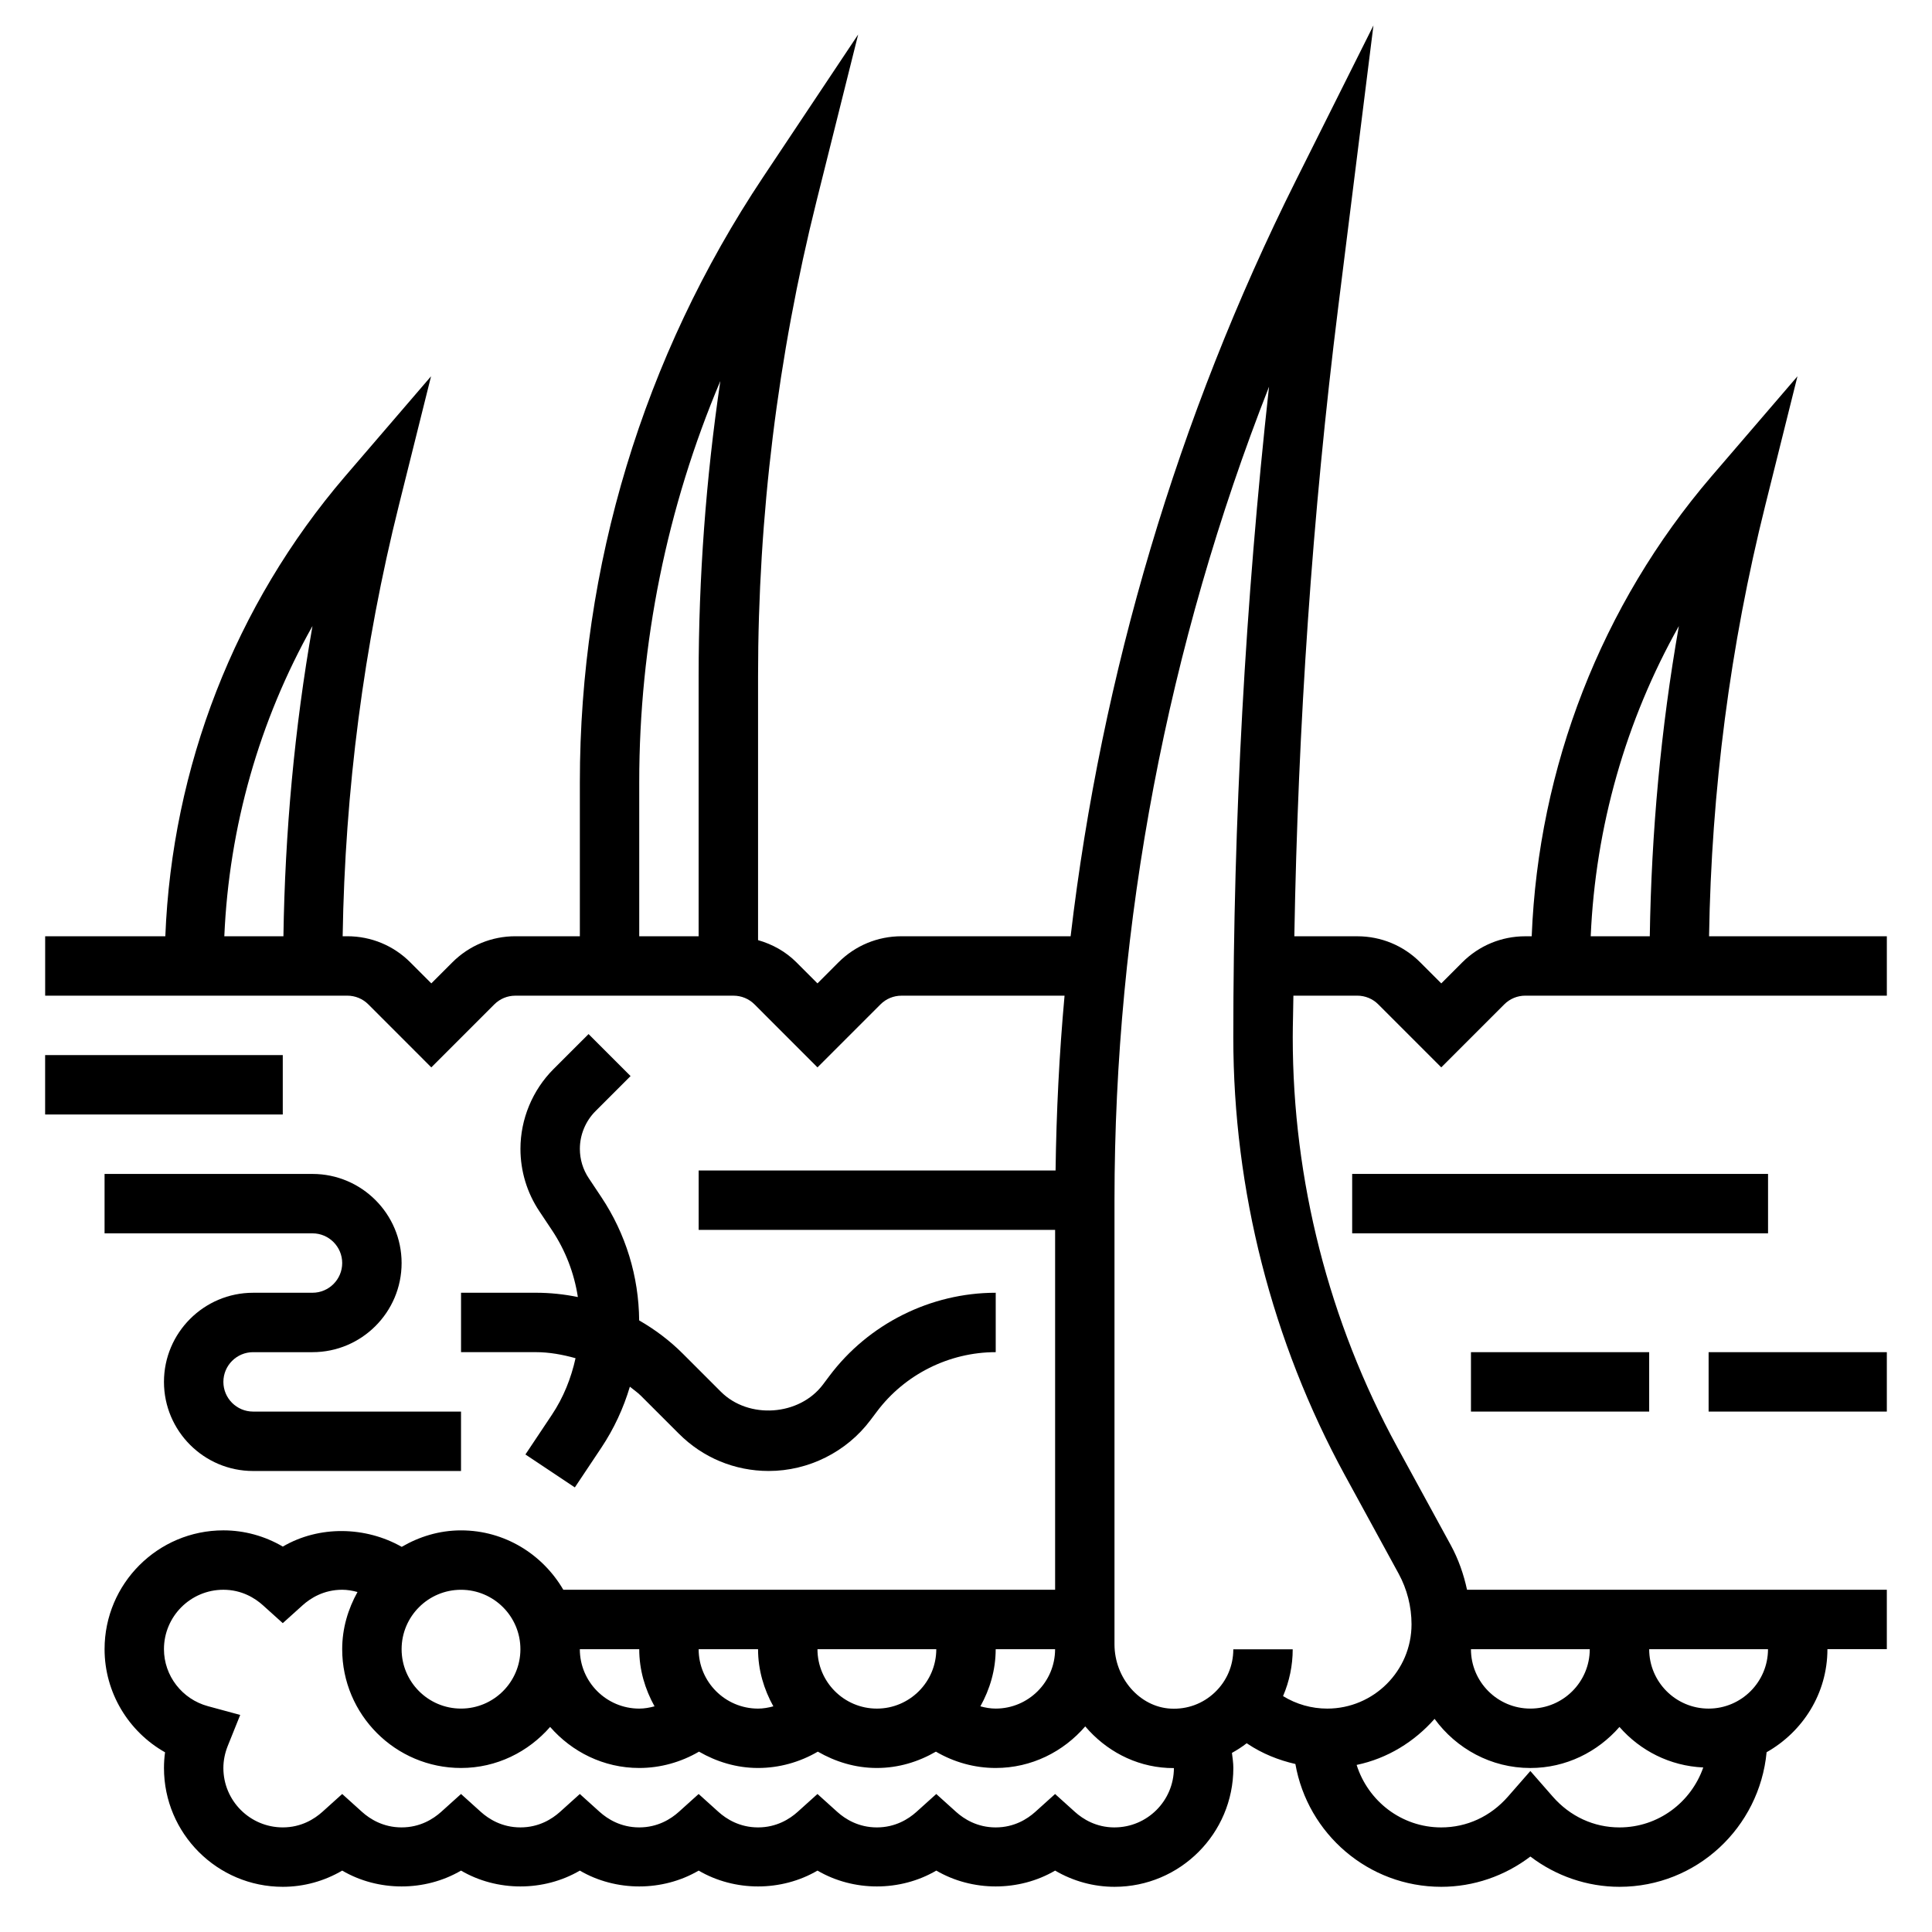
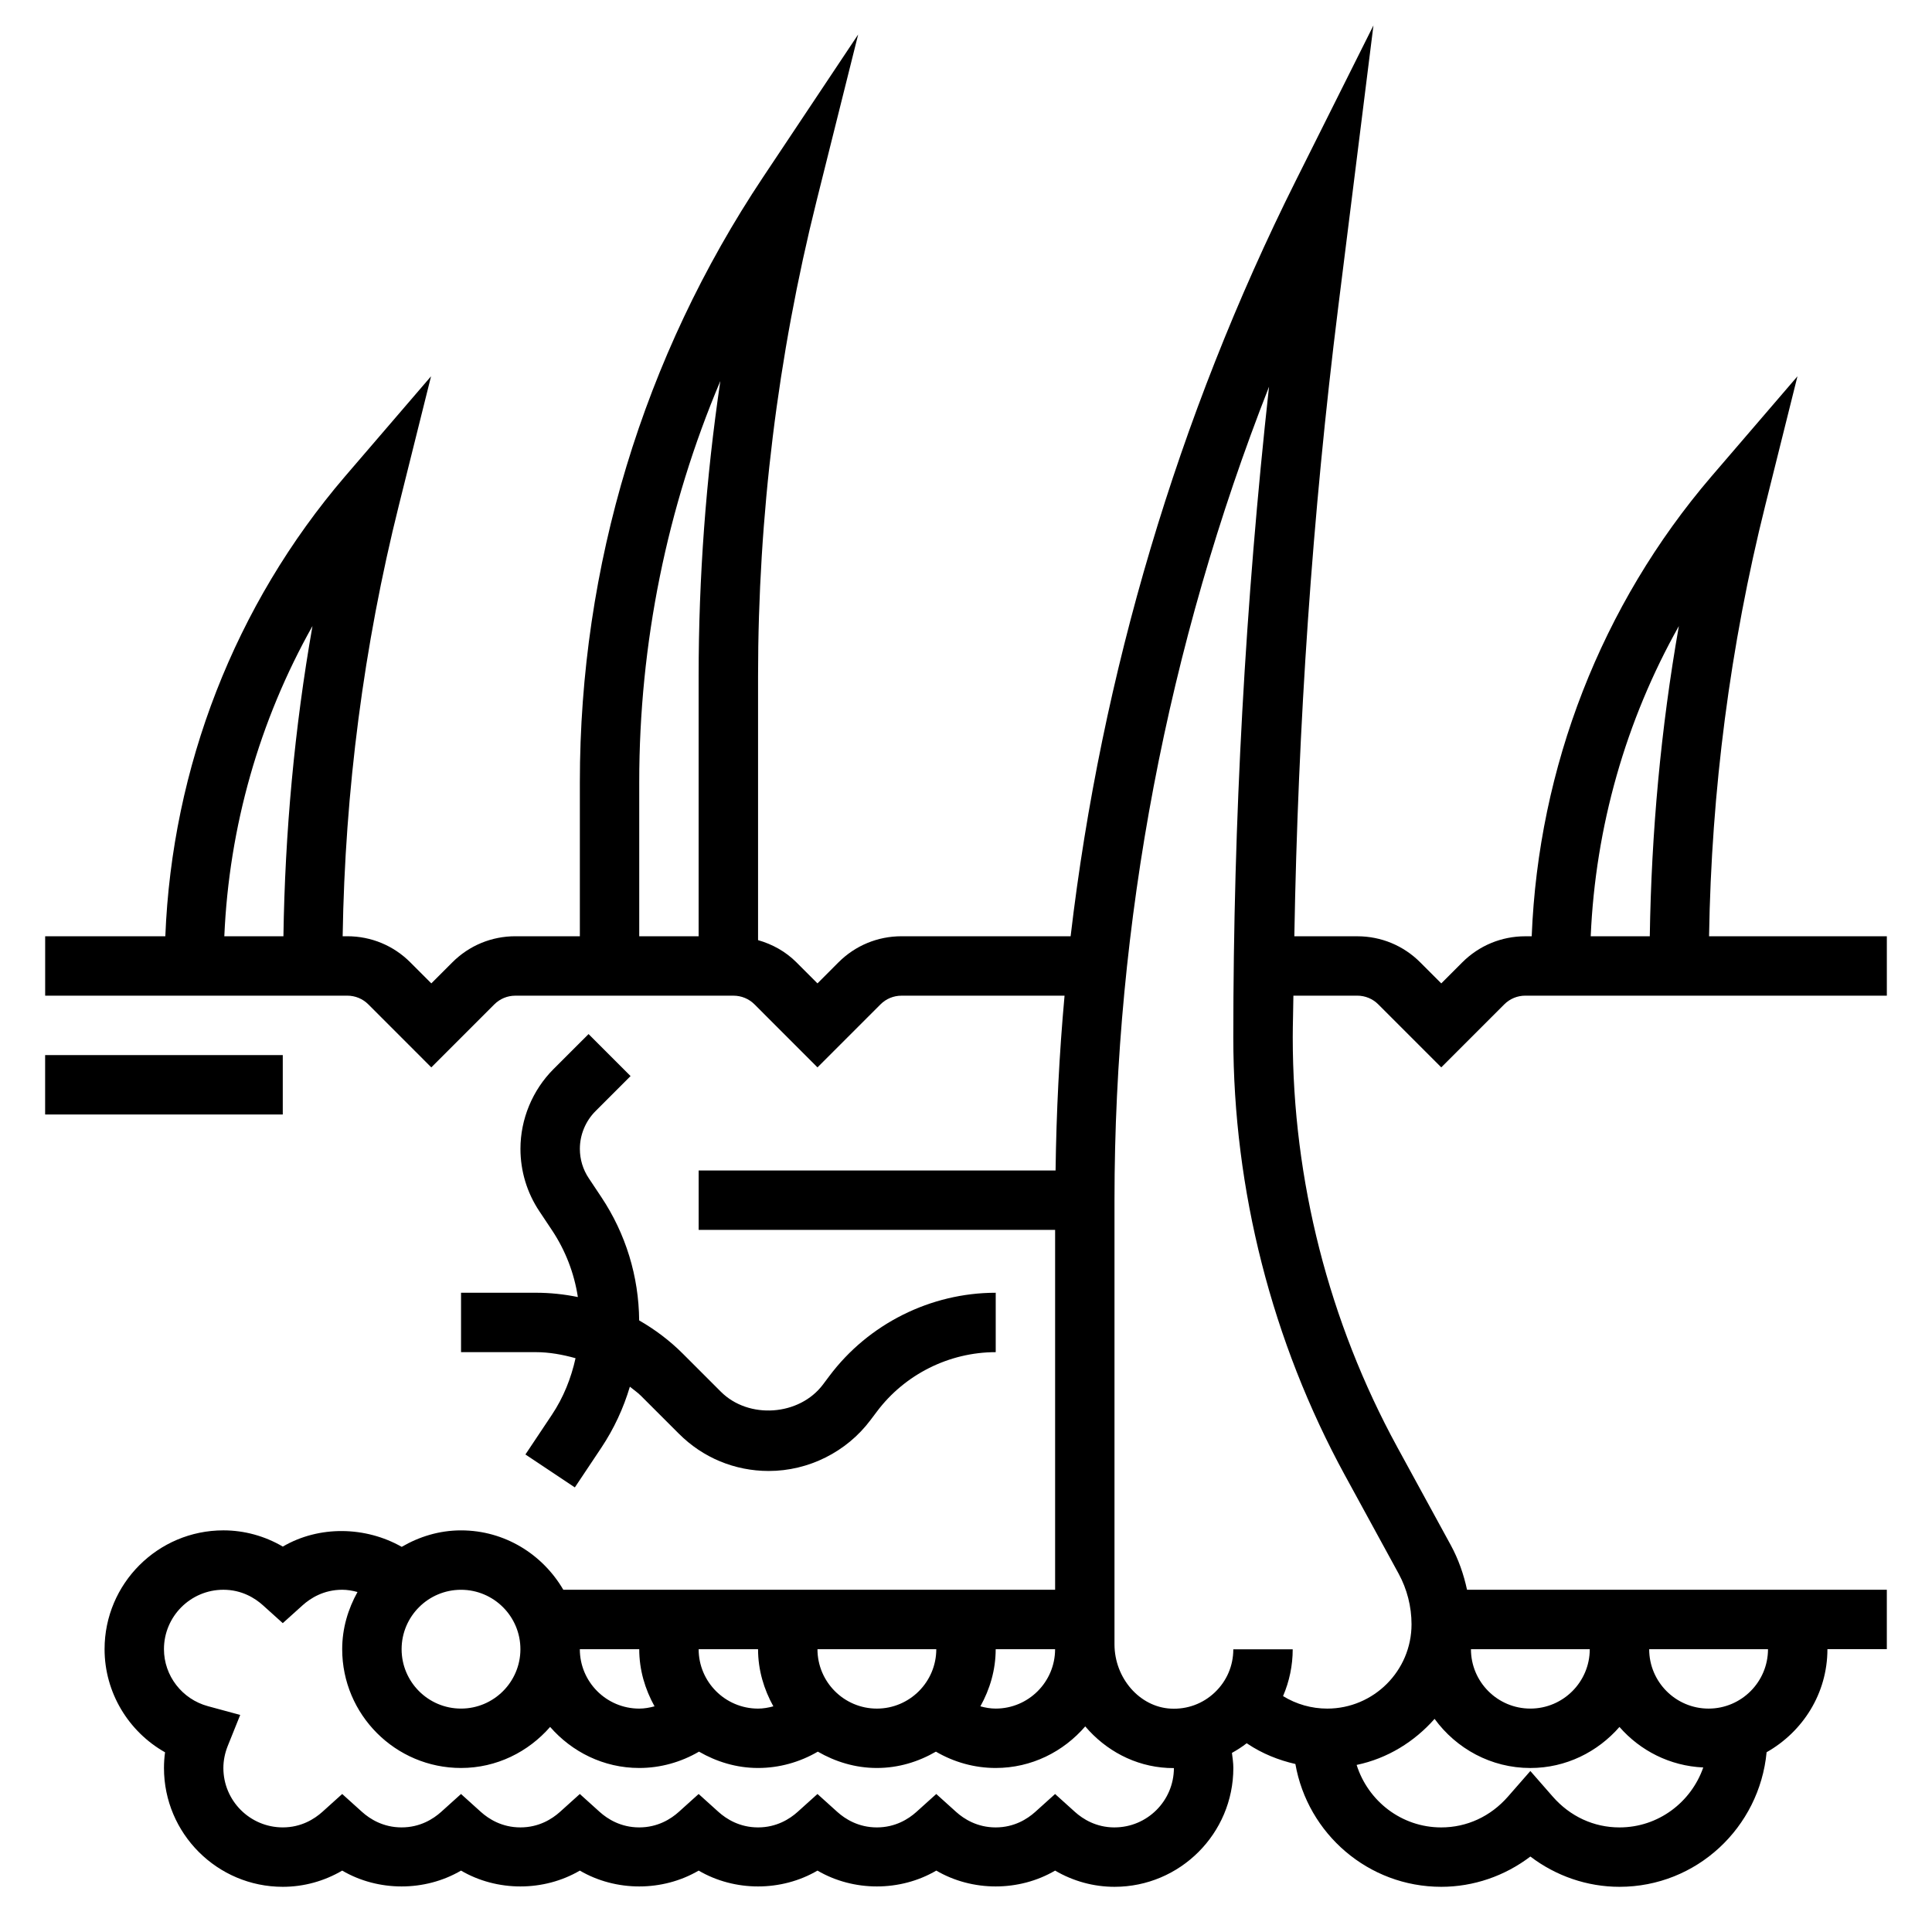
<svg xmlns="http://www.w3.org/2000/svg" fill="#000000" width="800px" height="800px" version="1.1" viewBox="144 144 512 512">
  <g>
-     <path d="m533.82 502.34h47.23v15.742h-47.23z" />
-     <path d="m596.8 502.34h47.23v15.742h-47.23z" />
-     <path d="m502.34 455.1h110.21v15.742h-110.21z" />
    <path d="m596.92 392.12c0.605-38.512 5.574-76.918 14.918-114.29l8.508-34.109-22.781 26.512c-29.238 34.117-45.871 77.145-47.648 121.89h-1.699c-6.305 0-12.242 2.457-16.703 6.918l-5.562 5.57-5.566-5.566c-4.453-4.465-10.387-6.922-16.703-6.922h-16.672c0.969-55.68 4.738-111.64 11.637-166.78l9.328-74.609-20.555 41.094c-31.293 62.582-51.523 130.76-59.695 200.29h-44.824c-6.305 0-12.242 2.457-16.703 6.918l-5.559 5.57-5.566-5.566c-2.867-2.875-6.383-4.809-10.18-5.894v-69.934c0-42.422 5.219-84.805 15.508-125.98l11.02-44.09-25.207 37.816c-31.758 47.645-48.547 103.09-48.547 160.35v40.809h-17.09c-6.305 0-12.242 2.457-16.703 6.918l-5.57 5.57-5.566-5.566c-4.453-4.465-10.391-6.922-16.703-6.922h-1.227c0.605-38.512 5.574-76.918 14.918-114.29l8.508-34.109-22.781 26.512c-29.234 34.109-45.871 77.148-47.641 121.89h-31.844v15.742h80.066c2.102 0 4.086 0.82 5.574 2.305l16.695 16.703 16.695-16.695c1.492-1.492 3.473-2.309 5.574-2.309h57.805c2.102 0 4.086 0.82 5.574 2.305l16.688 16.699 16.695-16.695c1.492-1.492 3.473-2.309 5.578-2.309h43.203c-1.402 15.406-2.172 30.867-2.379 46.328h-94.586v15.742h94.465v95.371h-130.33c-5.465-9.367-15.508-15.742-27.109-15.742-5.754 0-11.074 1.66-15.719 4.367-9.582-5.441-21.898-5.699-31.512-0.07-4.781-2.805-10.199-4.301-15.746-4.301-17.367 0-31.488 14.121-31.488 31.488 0 11.469 6.312 21.844 16.027 27.332-0.191 1.371-0.285 2.762-0.285 4.156 0 17.367 14.121 31.488 31.488 31.488 5.551 0 10.965-1.496 15.742-4.297 9.555 5.598 21.93 5.598 31.488 0 9.555 5.598 21.93 5.598 31.488 0 9.555 5.598 21.93 5.598 31.488 0 9.555 5.598 21.93 5.598 31.488 0 9.555 5.598 21.93 5.598 31.488 0 9.555 5.598 21.93 5.598 31.488 0 4.781 2.801 10.195 4.297 15.746 4.297 17.367 0 31.488-14.121 31.488-31.488 0-1.355-0.203-2.668-0.371-4 1.355-0.754 2.668-1.59 3.914-2.559l0.234 0.156c3.883 2.59 8.18 4.32 12.668 5.344 3.234 18.457 19.293 32.547 38.656 32.547 8.551 0 16.832-2.859 23.617-8.023 6.785 5.164 15.066 8.023 23.617 8.023 20.438 0 37.094-15.711 38.988-35.668 9.566-5.41 16.117-15.555 16.117-27.309h15.742v-15.742h-111.25c-0.883-4.109-2.281-8.102-4.297-11.809l-14.199-26.008c-18.117-33.199-27.691-70.742-27.691-108.57 0-3.684 0.148-7.375 0.172-11.059h16.918c2.102 0 4.086 0.82 5.574 2.305l16.695 16.699 16.695-16.695c1.492-1.492 3.473-2.309 5.578-2.309h95.809v-15.742zm-370.11-82.215c-4.777 27.145-7.281 54.656-7.699 82.215h-15.664c1.254-28.977 9.266-57.156 23.363-82.215zm86.594 41.406c0-36.824 7.344-72.863 21.492-106.33-3.82 25.895-5.75 52.051-5.75 78.227v68.91h-15.742zm94.465 229.74h15.742c0 8.684-7.062 15.742-15.742 15.742-1.387 0-2.738-0.242-4.055-0.598 2.504-4.508 4.055-9.625 4.055-15.145zm-31.488 15.746c-8.684 0-15.742-7.062-15.742-15.742h31.488c-0.004 8.68-7.062 15.742-15.746 15.742zm-27.434-0.602c-1.316 0.355-2.668 0.602-4.055 0.602-8.684 0-15.742-7.062-15.742-15.742h15.742c0 5.516 1.551 10.633 4.055 15.141zm-35.543-15.145c0 5.519 1.551 10.637 4.055 15.145-1.316 0.355-2.668 0.602-4.055 0.602-8.684 0-15.742-7.062-15.742-15.742zm-31.488 0c0 8.684-7.062 15.742-15.742 15.742-8.684 0-15.742-7.062-15.742-15.742 0-8.684 7.062-15.742 15.742-15.742 8.68 0 15.742 7.059 15.742 15.742zm157.44 47.234c-4.887 0-8.391-2.227-10.477-4.102l-5.269-4.75-5.266 4.746c-2.086 1.875-5.59 4.106-10.477 4.106-4.887 0-8.391-2.227-10.477-4.102l-5.269-4.75-5.266 4.746c-2.086 1.875-5.59 4.106-10.477 4.106-4.887 0-8.391-2.227-10.477-4.102l-5.269-4.75-5.266 4.746c-2.086 1.875-5.59 4.106-10.477 4.106s-8.391-2.227-10.477-4.102l-5.269-4.75-5.266 4.746c-2.086 1.875-5.59 4.106-10.477 4.106s-8.391-2.227-10.477-4.102l-5.266-4.75-5.266 4.746c-2.09 1.875-5.59 4.106-10.48 4.106-4.887 0-8.391-2.227-10.477-4.102l-5.266-4.75-5.266 4.746c-2.09 1.875-5.59 4.106-10.48 4.106-4.887 0-8.391-2.227-10.477-4.102l-5.266-4.75-5.266 4.746c-2.09 1.875-5.59 4.106-10.48 4.106-8.684 0-15.742-7.062-15.742-15.742 0-1.961 0.395-3.93 1.156-5.84l3.305-8.219-8.547-2.32c-6.867-1.855-11.66-8.074-11.66-15.113 0-8.684 7.062-15.742 15.742-15.742 4.887 0 8.391 2.227 10.477 4.102l5.269 4.746 5.266-4.746c2.086-1.875 5.59-4.102 10.48-4.102 1.387 0 2.738 0.242 4.055 0.598-2.504 4.512-4.055 9.625-4.055 15.145 0 17.367 14.121 31.488 31.488 31.488 9.445 0 17.84-4.266 23.617-10.879 5.773 6.613 14.168 10.879 23.613 10.879 5.621 0 11.059-1.535 15.84-4.328 4.629 2.676 9.926 4.328 15.648 4.328 5.621 0 11.059-1.535 15.84-4.328 4.629 2.676 9.926 4.328 15.648 4.328 5.723 0 11.02-1.645 15.648-4.328 4.777 2.793 10.219 4.328 15.84 4.328 9.516 0 17.957-4.328 23.734-11.02 5.406 6.352 13.09 10.555 21.82 11.012 0.559 0.031 1.117 0.039 1.676 0.039-0.016 8.668-7.066 15.715-15.742 15.715zm133.82 0c-6.801 0-13.082-2.906-17.688-8.172l-5.93-6.777-5.926 6.777c-4.606 5.266-10.887 8.172-17.691 8.172-10.547 0-19.398-7-22.418-16.562 8.188-1.707 15.312-6.148 20.656-12.203 5.731 7.856 14.934 13.02 25.379 13.02 9.445 0 17.84-4.266 23.617-10.879 5.481 6.273 13.344 10.336 22.207 10.738-3.219 9.219-11.902 15.887-22.207 15.887zm-39.359-47.234h31.488c0 8.684-7.062 15.742-15.742 15.742-8.688 0.004-15.746-7.059-15.746-15.742zm62.977 15.746c-8.684 0-15.742-7.062-15.742-15.742h31.488c-0.004 8.68-7.066 15.742-15.746 15.742zm-96.34-61.766 14.199 26.008c2.238 4.102 3.418 8.746 3.418 13.414 0 12.32-10.02 22.344-22.34 22.344-4.148 0-8.188-1.148-11.707-3.312 1.672-3.891 2.559-8.113 2.559-12.402h-15.742c0 4.367-1.746 8.422-4.914 11.43-3.156 2.992-7.305 4.527-11.691 4.289-8.207-0.43-14.883-8.074-14.883-17.055v-117.68c0-73.523 14.059-147.12 40.957-215.59-6.289 57.164-9.469 115.07-9.469 172.45 0 40.449 10.242 80.602 29.613 116.11zm88.465-225.12c-4.777 27.145-7.281 54.656-7.707 82.215h-15.656c1.254-28.977 9.266-57.156 23.363-82.215z" />
    <path d="m266.18 486.59v15.742h19.797c3.637 0 7.141 0.66 10.547 1.605-1.172 5.312-3.203 10.406-6.266 14.996l-7.016 10.516 13.098 8.73 7.016-10.516c3.352-5.031 5.871-10.477 7.566-16.176 0.961 0.797 1.992 1.48 2.891 2.371l10.094 10.086c6.359 6.375 14.82 9.879 23.816 9.879 10.547 0 20.633-5.047 26.953-13.477l1.711-2.269c7.391-9.855 19.16-15.742 31.488-15.742v-15.742c-17.246 0-33.73 8.242-44.074 22.043l-1.699 2.266c-6.25 8.336-19.695 9.289-27.062 1.922l-10.086-10.086c-3.496-3.496-7.398-6.414-11.57-8.816-0.102-11.66-3.543-22.945-10.02-32.668l-3.312-4.977c-1.566-2.324-2.383-5.031-2.383-7.828 0-3.707 1.504-7.344 4.125-9.965l9.312-9.312-11.133-11.133-9.32 9.312c-5.551 5.566-8.73 13.25-8.73 21.098 0 5.902 1.73 11.629 5.016 16.555l3.32 4.984c3.59 5.383 5.91 11.422 6.879 17.742-3.637-0.746-7.367-1.141-11.16-1.141z" />
    <path d="m155.96 423.61h62.977v15.742h-62.977z" />
-     <path d="m211.07 502.34h15.742c13.02 0 23.617-10.598 23.617-23.617s-10.598-23.617-23.617-23.617h-55.102v15.742h55.105c4.336 0 7.871 3.527 7.871 7.871s-3.535 7.871-7.871 7.871l-15.746 0.004c-13.02 0-23.617 10.598-23.617 23.617s10.598 23.617 23.617 23.617h55.105v-15.742l-55.105-0.004c-4.336 0-7.871-3.527-7.871-7.871s3.535-7.871 7.871-7.871z" />
  </g>
</svg>